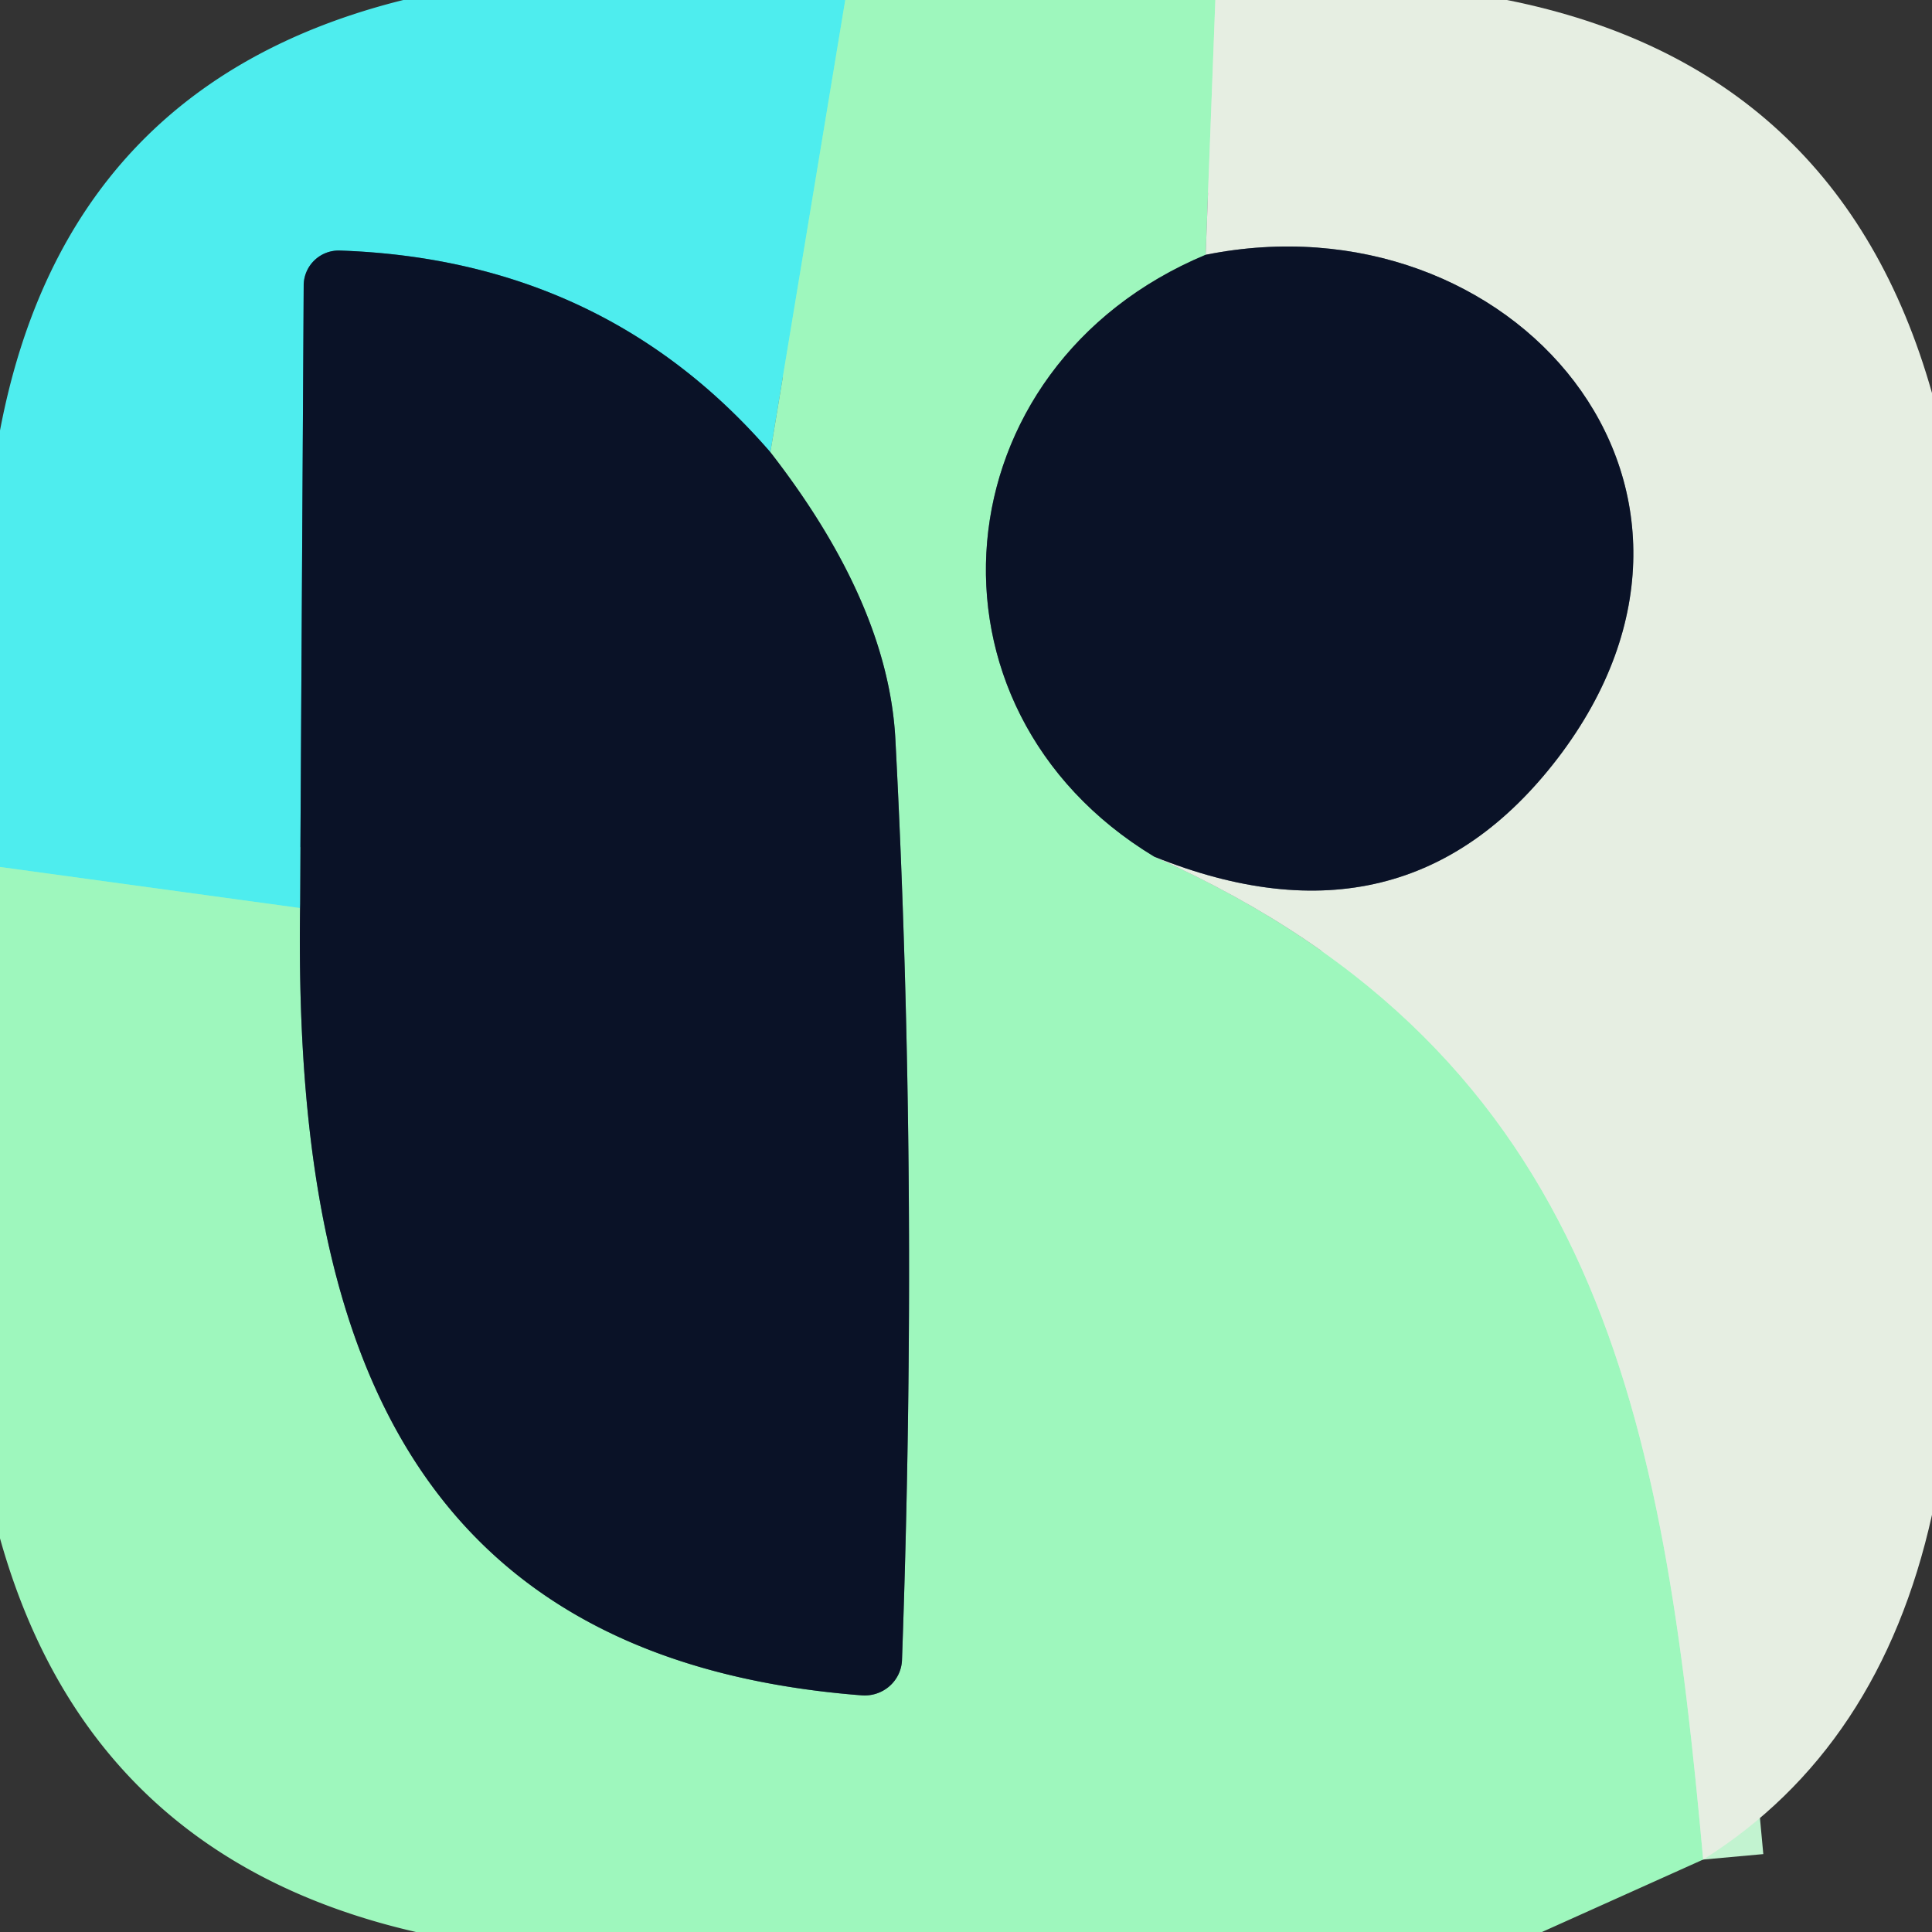
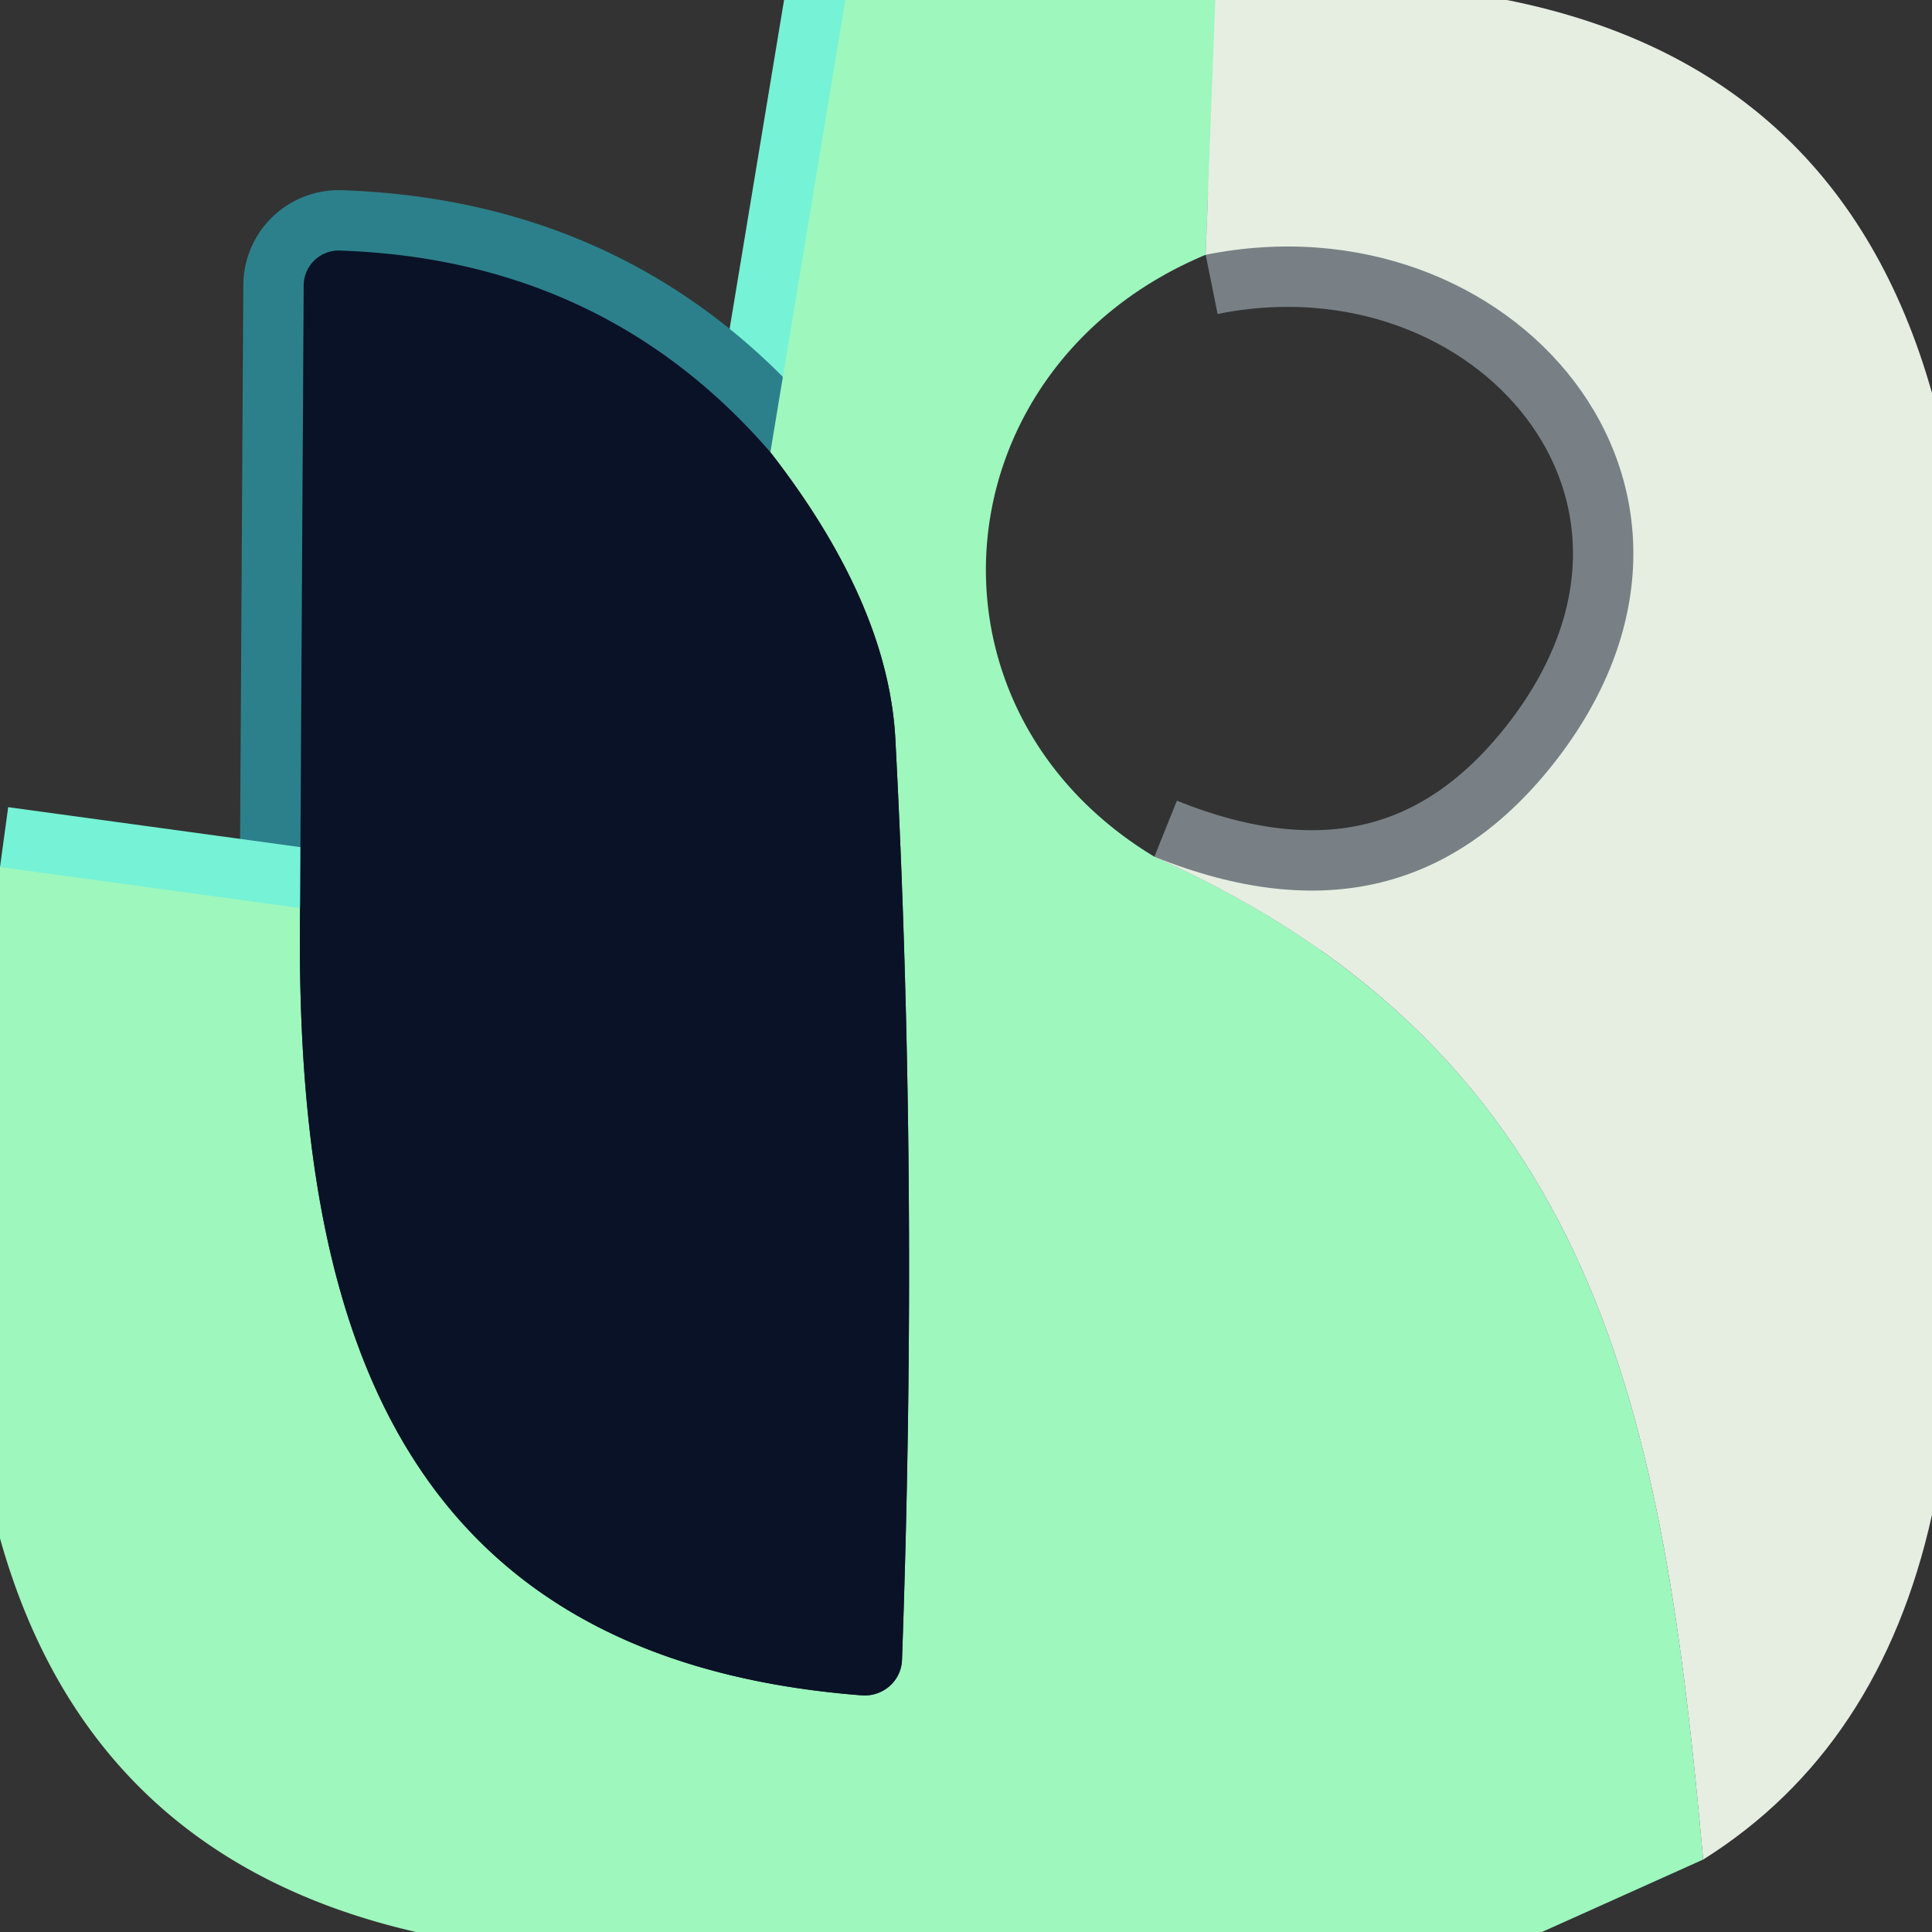
<svg xmlns="http://www.w3.org/2000/svg" version="1.1" viewBox="0.00 0.00 32.00 32.00">
  <rect x="0.00" y="0.00" width="32.00" height="32.00" fill="#333333" stroke="none" />
  <g stroke-width="2.00" fill="none" stroke-linecap="butt">
    <path stroke="#76f2d6" vector-effect="non-scaling-stroke" d="   M 14.00 0.00   L 12.76 7.49" />
    <path stroke="#2c808b" vector-effect="non-scaling-stroke" d="   M 12.76 7.49   Q 10.00 4.30 5.63 4.15   A 0.58 0.58 0.0 0 0 5.03 4.73   L 4.97 15.04" />
    <path stroke="#76f2d6" vector-effect="non-scaling-stroke" d="   M 4.97 15.04   L 0.00 14.36" />
    <path stroke="#c2f3d0" vector-effect="non-scaling-stroke" d="   M 20.13 0.00   L 19.97 4.22" />
-     <path stroke="#548572" vector-effect="non-scaling-stroke" d="   M 19.97 4.22   C 15.54 6.07 15.03 11.72 19.12 14.19" />
-     <path stroke="#c2f3d0" vector-effect="non-scaling-stroke" d="   M 19.12 14.19   C 26.53 17.51 27.55 23.52 28.21 30.80" />
-     <path stroke="#548572" vector-effect="non-scaling-stroke" d="   M 4.97 15.04   C 4.88 21.71 6.43 27.47 14.27 28.08   A 0.62 0.61 3.1 0 0 14.94 27.49   Q 15.22 19.66 14.83 12.24   Q 14.71 10.00 12.76 7.49" />
    <path stroke="#788085" vector-effect="non-scaling-stroke" d="   M 19.12 14.19   Q 23.27 15.86 25.80 12.56   C 29.24 8.06 25.04 3.20 19.97 4.22" />
  </g>
-   <path fill="#4eedee" d="   M 14.00 0.00   L 12.76 7.49   Q 10.00 4.30 5.63 4.15   A 0.58 0.58 0.0 0 0 5.03 4.73   L 4.97 15.04   L 0.00 14.36   L 0.00 7.13   Q 1.09 1.39 6.68 0.00   L 14.00 0.00   Z" />
  <path fill="#9ef7bd" d="   M 20.13 0.00   L 19.97 4.22   C 15.54 6.07 15.03 11.72 19.12 14.19   C 26.53 17.51 27.55 23.52 28.21 30.80   L 25.54 32.00   L 6.89 32.00   Q 1.48 30.76 0.00 25.48   L 0.00 14.36   L 4.97 15.04   C 4.88 21.71 6.43 27.47 14.27 28.08   A 0.62 0.61 3.1 0 0 14.94 27.49   Q 15.22 19.66 14.83 12.24   Q 14.71 10.00 12.76 7.49   L 14.00 0.00   L 20.13 0.00   Z" />
  <path fill="#e6eee2" d="   M 24.96 0.00   Q 30.47 1.10 32.00 6.51   L 32.00 25.09   Q 31.14 28.96 28.21 30.80   C 27.55 23.52 26.53 17.51 19.12 14.19   Q 23.27 15.86 25.80 12.56   C 29.24 8.06 25.04 3.20 19.97 4.22   L 20.13 0.00   L 24.96 0.00   Z" />
-   <path fill="#0a1227" d="   M 19.12 14.19   C 15.03 11.72 15.54 6.07 19.97 4.22   C 25.04 3.20 29.24 8.06 25.80 12.56   Q 23.27 15.86 19.12 14.19   Z" />
  <path fill="#0a1227" d="   M 12.76 7.49   Q 14.71 10.00 14.83 12.24   Q 15.22 19.66 14.94 27.49   A 0.62 0.61 3.1 0 1 14.27 28.08   C 6.43 27.47 4.88 21.71 4.97 15.04   L 5.03 4.73   A 0.58 0.58 0.0 0 1 5.63 4.15   Q 10.00 4.30 12.76 7.49   Z" />
</svg>